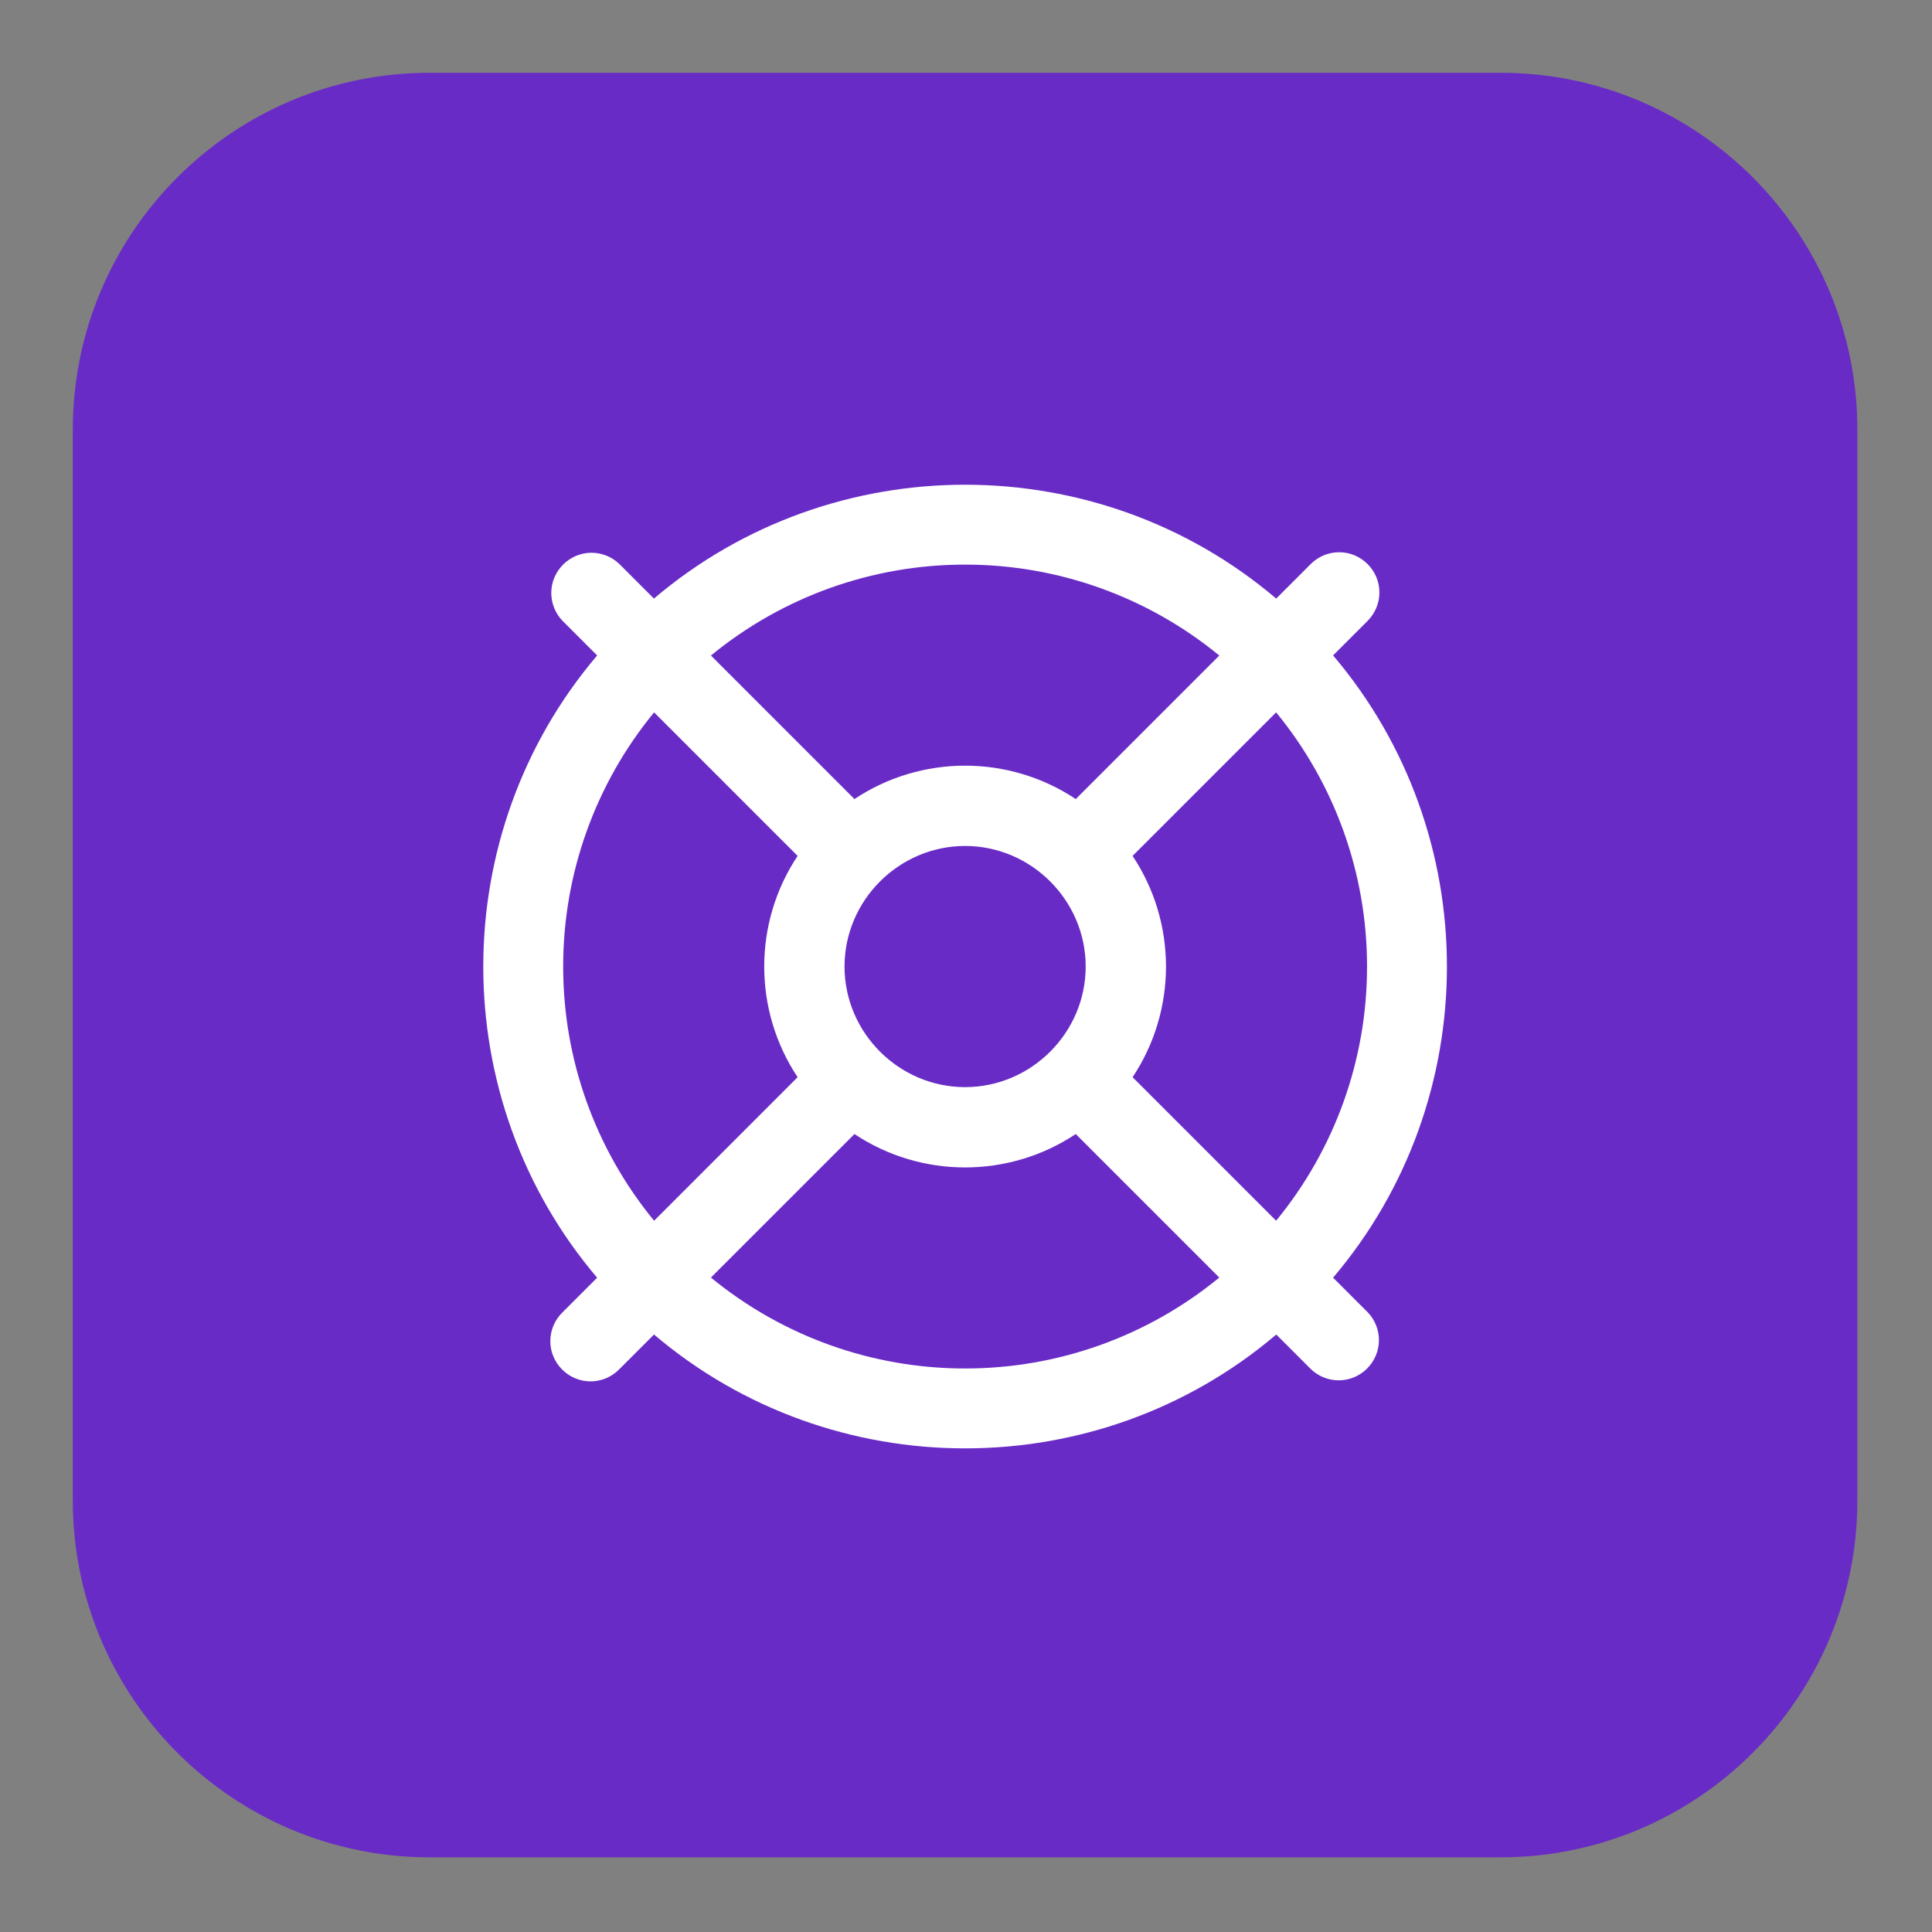
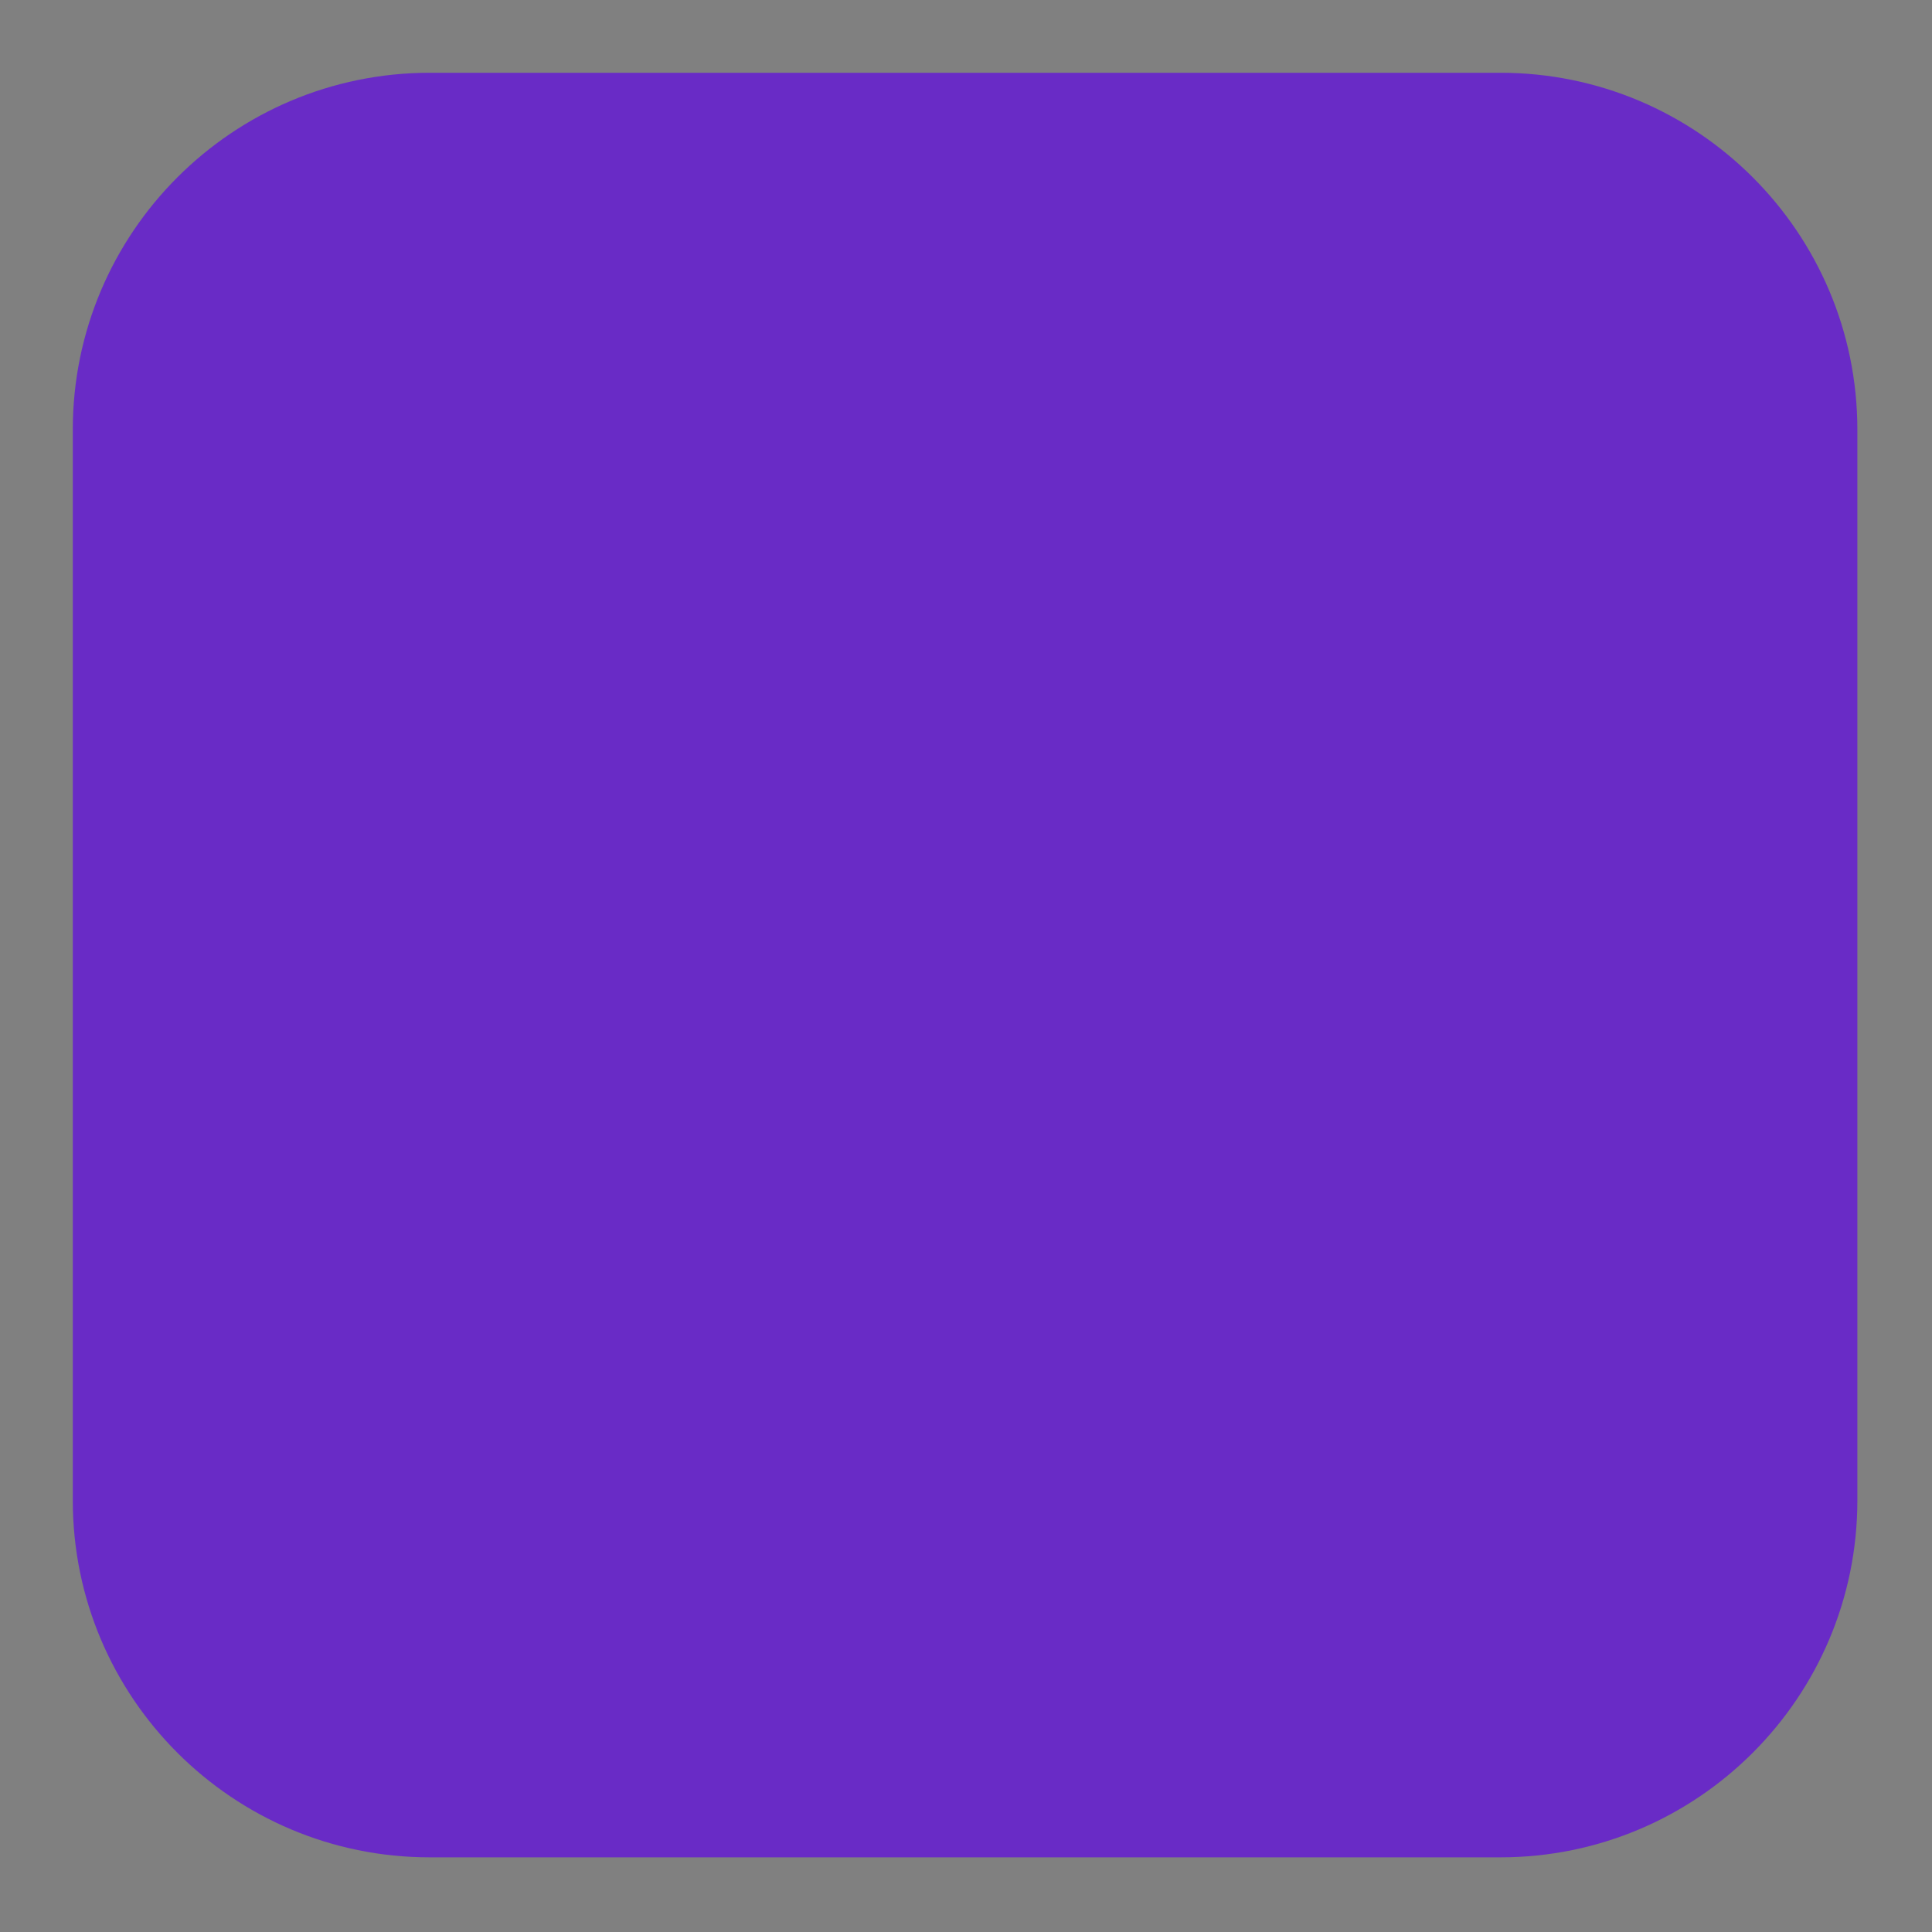
<svg xmlns="http://www.w3.org/2000/svg" width="100%" height="100%" viewBox="0 0 282 282" version="1.1" xml:space="preserve" style="fill-rule:evenodd;clip-rule:evenodd;stroke-linecap:round;stroke-miterlimit:5;">
  <rect x="0" y="0" width="282" height="282" fill="#808080" stroke="none" />
  <g transform="matrix(1,0,0,1,-2872.27,-4990.18)">
    <g transform="matrix(1,0,0,1,974.925,-98.798)">
      <path d="M2168.45,5151.69L2168.45,5307.98C2168.45,5336.74 2145.11,5360.08 2116.35,5360.08L1960.07,5360.08C1931.31,5360.08 1907.97,5336.74 1907.97,5307.98L1907.97,5151.69C1907.97,5122.94 1931.31,5099.6 1960.07,5099.6L2116.35,5099.6C2145.11,5099.6 2168.45,5122.94 2168.45,5151.69Z" style="fill:rgb(105,43,198);stroke:rgb(215,222,229);stroke-opacity:0;stroke-width:4.17px;" />
    </g>
    <g transform="matrix(0.066,0,0,0.066,3013.14,5131.26)">
      <g transform="matrix(1,0,0,1,-1066.67,-1066.67)">
        <g transform="matrix(88.889,0,0,88.889,0,0)">
-           <path d="M21.155,19.741C24.932,15.296 24.932,8.704 21.155,4.259L22.015,3.399C22.202,3.212 22.308,2.957 22.308,2.692C22.308,2.143 21.856,1.692 21.307,1.692C21.042,1.692 20.788,1.797 20.6,1.985L19.74,2.845C15.295,-0.932 8.703,-0.932 4.258,2.845L3.398,1.985C3.212,1.805 2.963,1.705 2.704,1.705C2.155,1.705 1.704,2.156 1.704,2.705C1.704,2.964 1.805,3.214 1.985,3.4L2.845,4.26C-0.932,8.705 -0.932,15.297 2.845,19.742L1.985,20.602C1.79,20.79 1.68,21.05 1.68,21.321C1.68,21.869 2.132,22.321 2.68,22.321C2.952,22.321 3.212,22.21 3.4,22.015L4.26,21.155C8.705,24.932 15.297,24.932 19.742,21.155L20.602,22.015C20.788,22.195 21.037,22.295 21.296,22.295C21.845,22.295 22.296,21.844 22.296,21.295C22.296,21.036 22.195,20.786 22.015,20.6L21.155,19.741ZM22,12C22.002,14.306 21.202,16.542 19.738,18.324L16.167,14.753C17.275,13.089 17.275,10.911 16.167,9.247L19.738,5.676C21.202,7.458 22.002,9.694 22,12ZM9,12C9,10.354 10.354,9 12,9C13.646,9 15,10.354 15,12C15,13.646 13.646,15 12,15C10.354,15 9,13.646 9,12ZM12,2C14.306,1.998 16.542,2.798 18.324,4.262L14.753,7.833C13.089,6.725 10.911,6.725 9.247,7.833L5.676,4.262C7.458,2.798 9.694,1.998 12,2ZM2,12C1.998,9.694 2.798,7.458 4.262,5.676L7.833,9.247C6.725,10.911 6.725,13.089 7.833,14.753L4.262,18.324C2.798,16.542 1.998,14.306 2,12ZM12,22C9.694,22.002 7.458,21.202 5.676,19.738L9.247,16.167C10.911,17.275 13.089,17.275 14.753,16.167L18.324,19.738C16.542,21.202 14.306,22.002 12,22Z" style="fill:white;fill-rule:nonzero;" />
-         </g>
+           </g>
      </g>
    </g>
  </g>
</svg>